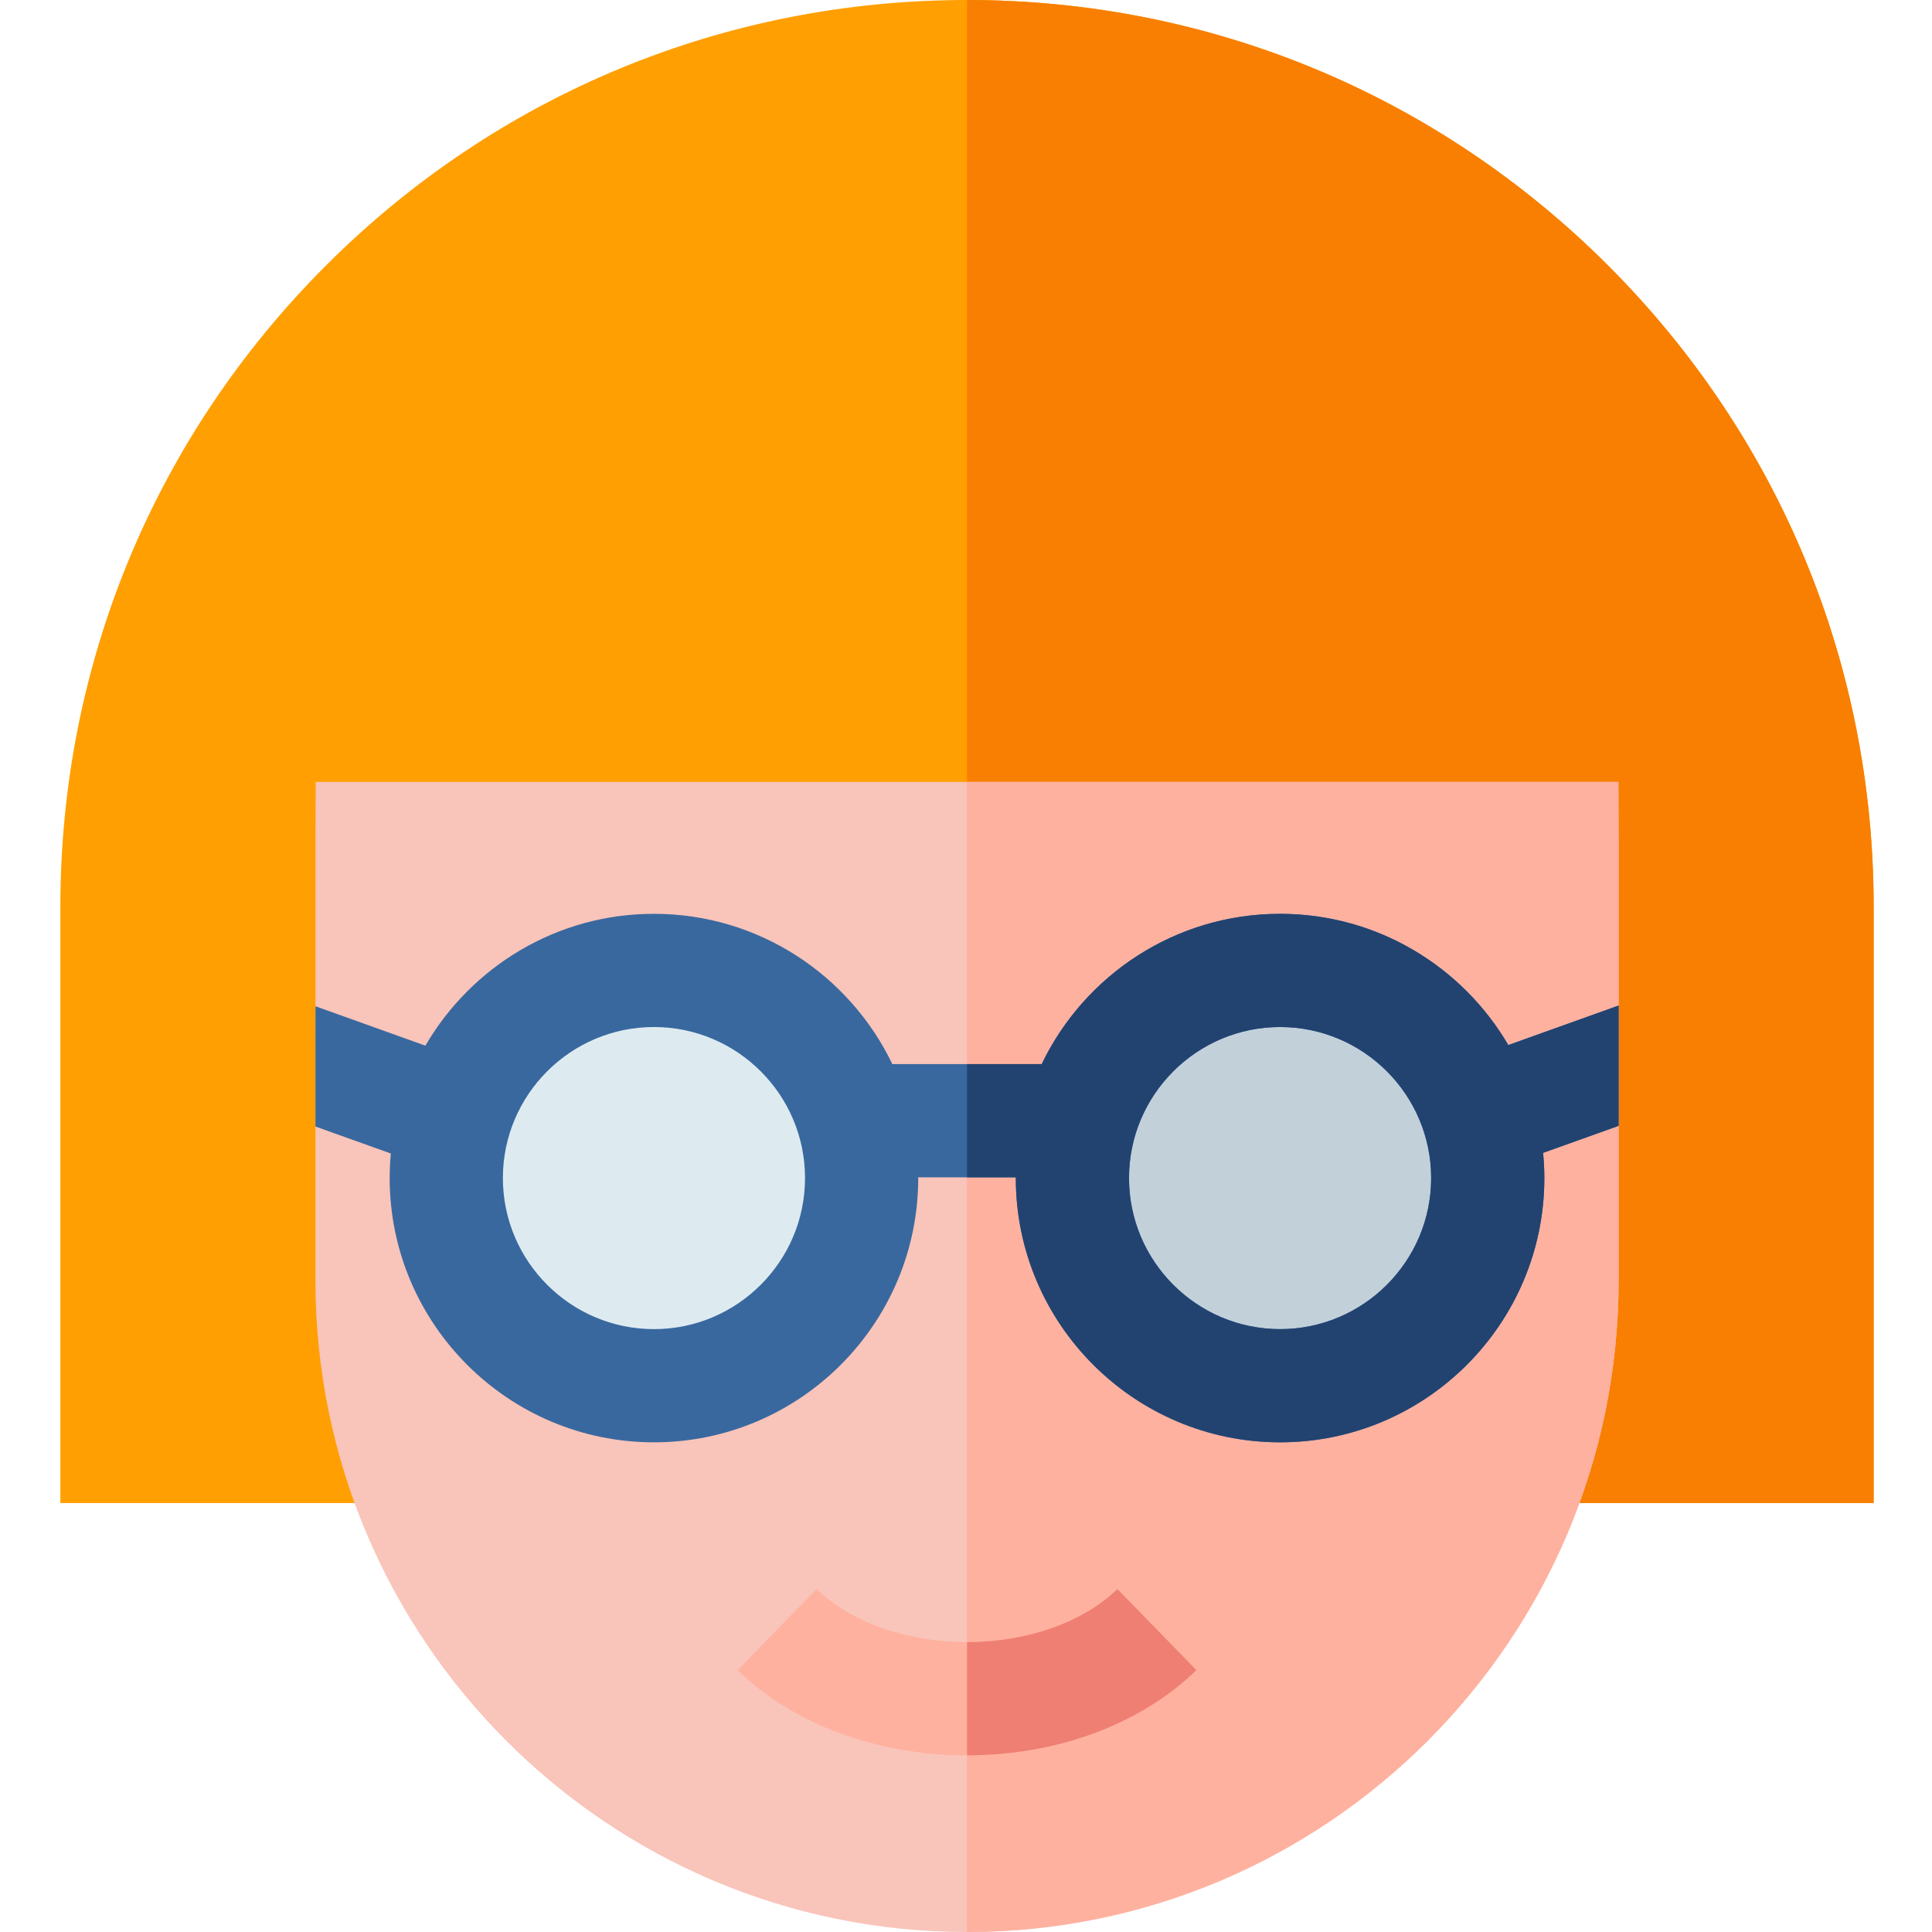
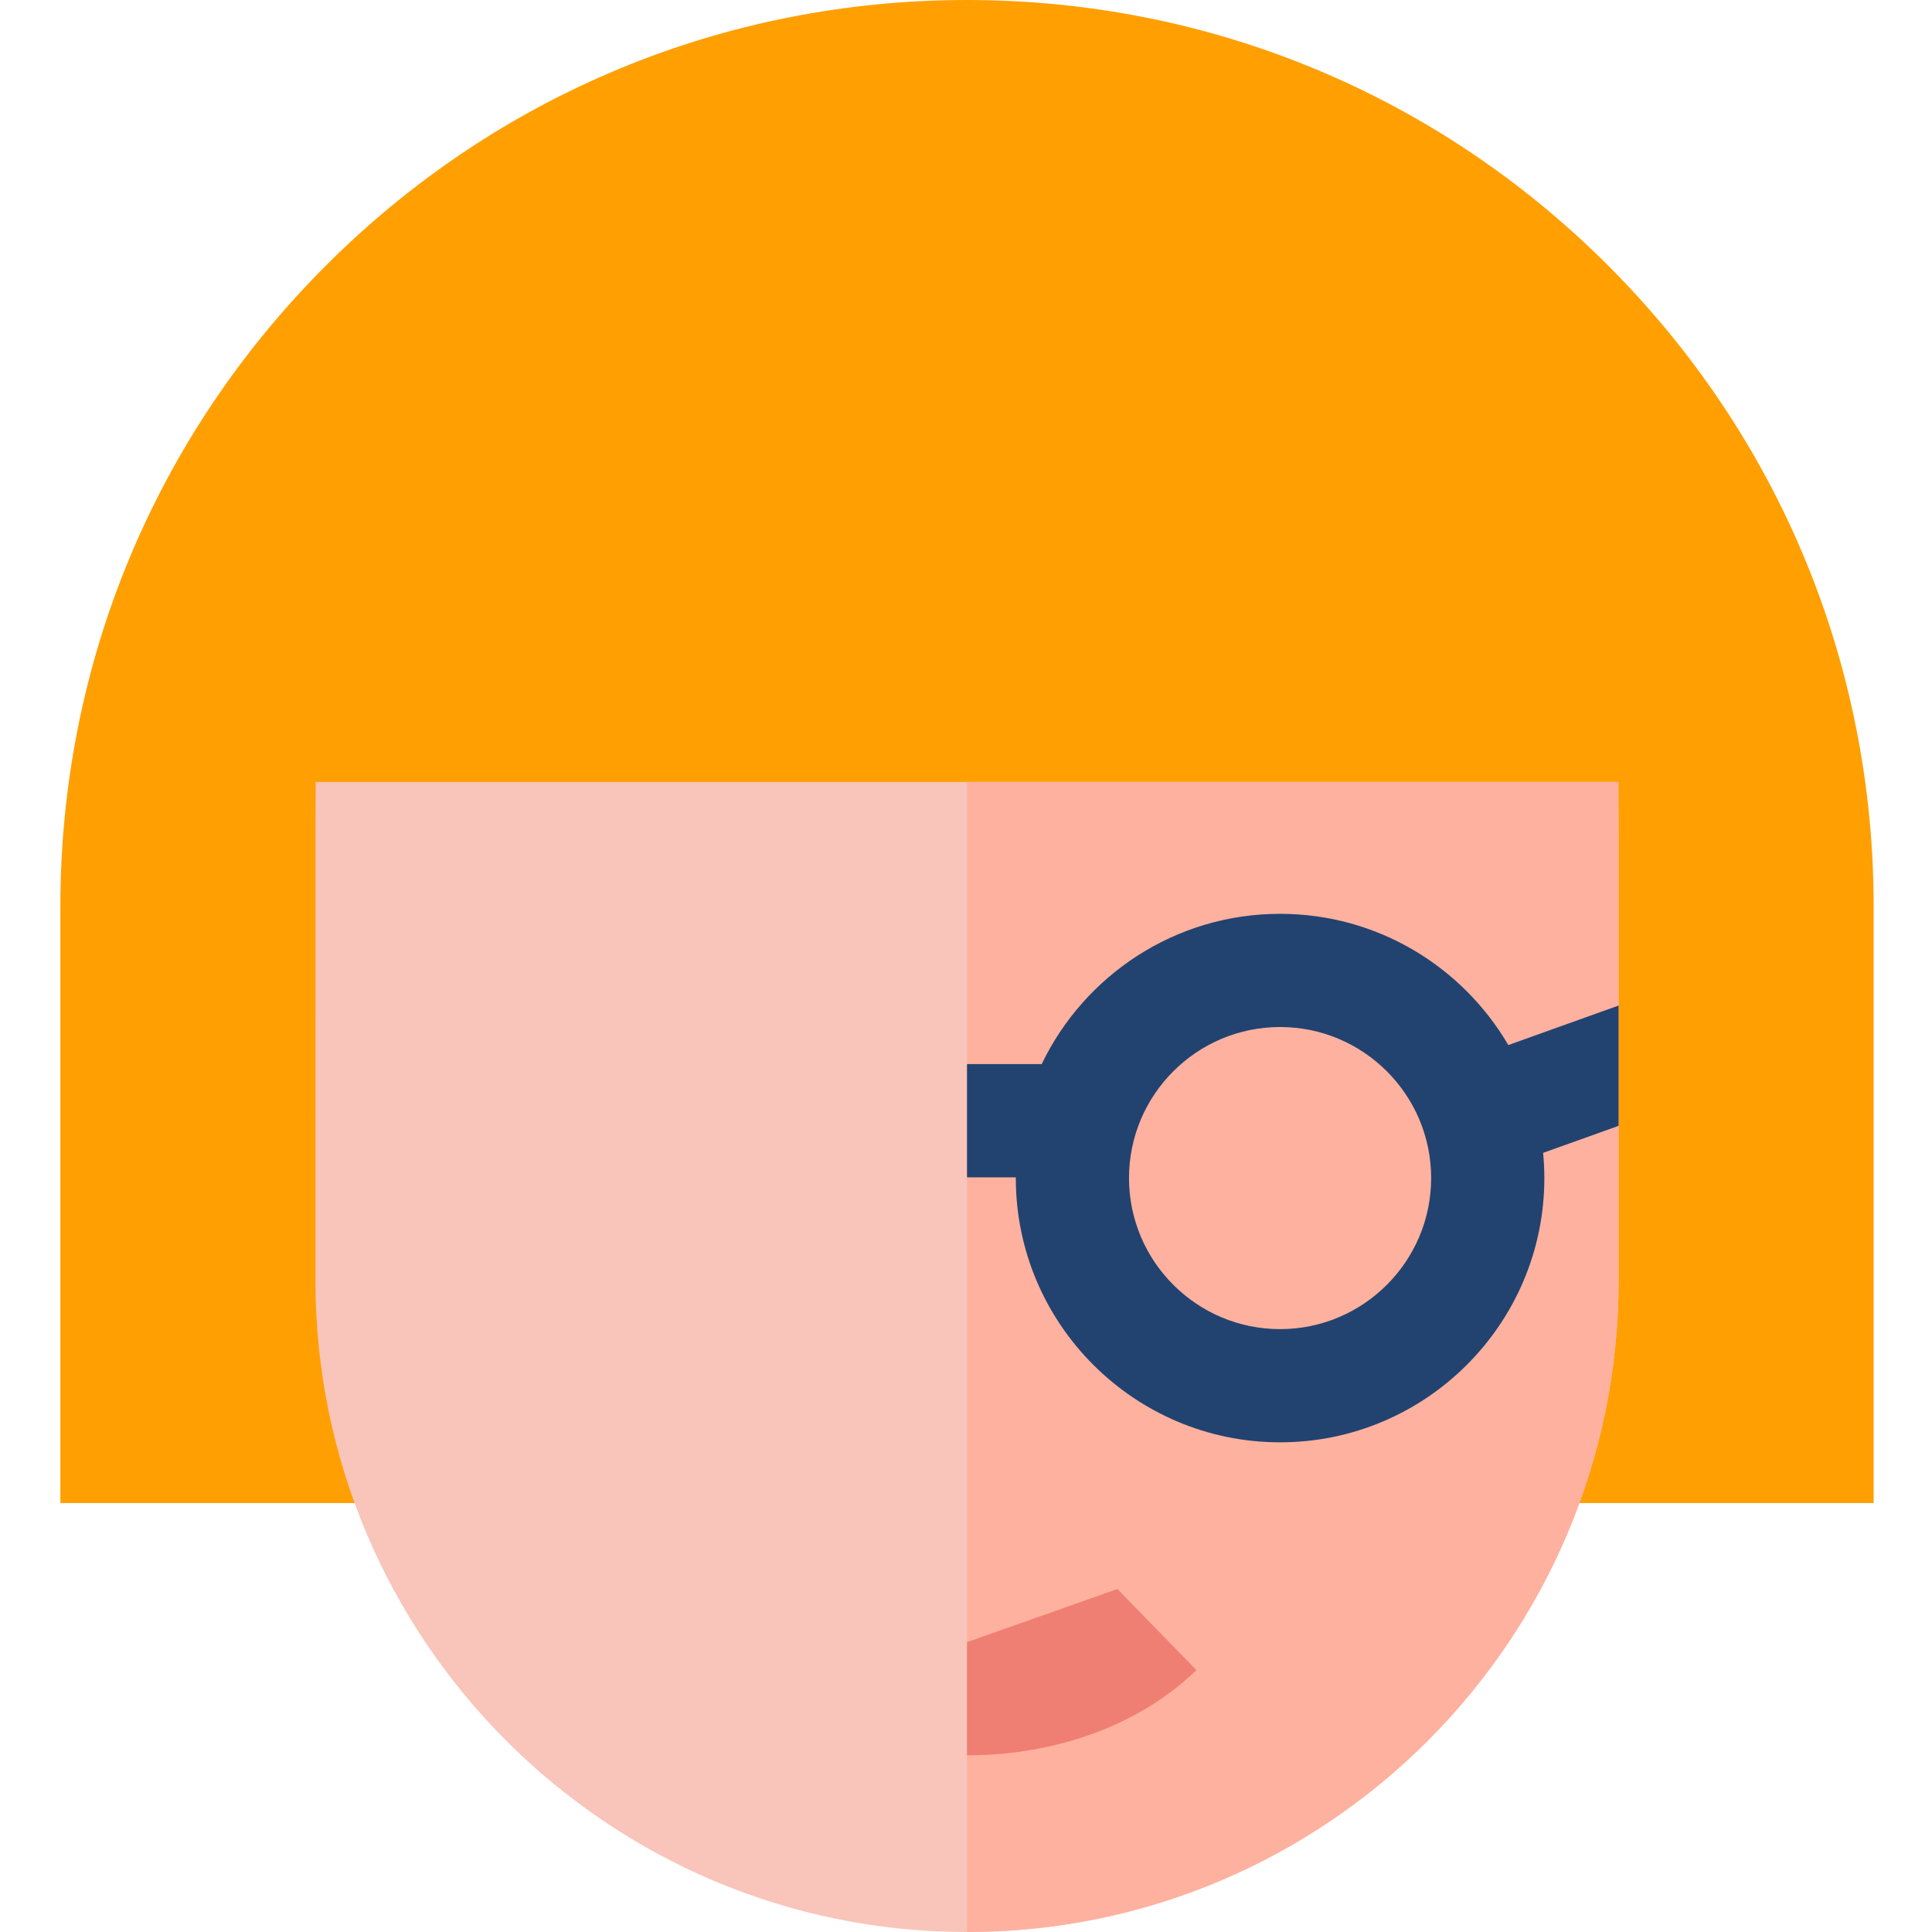
<svg xmlns="http://www.w3.org/2000/svg" height="512pt" viewBox="-15 0 511 512" width="512pt">
  <path d="m481.039 240.27v158.051h-480.539v-158.051c0-64.18 24.988-124.508 70.371-169.898 45.379-45.383 105.719-70.371 169.898-70.371 64.18 0 124.52 24.988 169.902 70.371 45.379 45.391 70.367 105.719 70.367 169.898zm0 0" fill="#ff9f01" />
-   <path d="m481.039 240.27v158.051h-240.27v-398.32c64.18 0 124.52 24.988 169.902 70.371 45.379 45.391 70.367 105.719 70.367 169.898zm0 0" fill="#f87f02" />
  <path d="m413.449 222.891v116.43c0 95.219-77.461 172.68-172.68 172.68s-172.68-77.461-172.68-172.68v-40.781l.012-31.867v-45.852l.047-13.602h345.242zm0 0" fill="#f9c4b9" />
  <path d="m413.449 222.891v116.43c0 95.219-77.461 172.68-172.68 172.68v-304.781h172.621zm0 0" fill="#ffb19f" />
-   <path d="m212.836 312.199c0 30.395-24.641 55.031-55.031 55.031-30.395 0-55.035-24.637-55.035-55.031s24.641-55.035 55.035-55.035c30.391 0 55.031 24.641 55.031 55.035zm0 0" fill="#ddebf0" />
-   <path d="m378.77 312.199c0 30.395-24.637 55.031-55.031 55.031s-55.035-24.637-55.035-55.031 24.641-55.035 55.035-55.035 55.031 24.641 55.031 55.035zm0 0" fill="#c2d0da" />
-   <path d="m301.559 442.59c-14.73 14.359-36.887 22.59-60.789 22.59-23.898 0-46.059-8.23-60.789-22.59l20.941-21.48c9.039 8.812 23.938 14.07 39.848 14.07 15.91 0 30.809-5.258 39.852-14.07zm0 0" fill="#ffb19f" />
-   <path d="m280.621 421.109 20.938 21.48c-14.73 14.359-36.887 22.59-60.789 22.59v-30c15.91 0 30.809-5.258 39.852-14.07zm0 0" fill="#ef7f73" />
-   <path d="m413.449 266.48-29.23 10.469c-12.16-20.777-34.707-34.777-60.48-34.777-27.809 0-51.879 16.289-63.18 39.828h-39.578c-11.301-23.539-35.371-39.828-63.18-39.828-25.832 0-48.422 14.066-60.562 34.938l-29.137-10.438-.012 31.867 19.988 7.152c-.199 2.148-.309 4.309-.309 6.508 0 38.621 31.422 70.031 70.031 70.031 38.621 0 70.039-31.41 70.039-70.031 0-.07-.012-.129-.012-.199h25.883c0 .07-.012.129-.012.199 0 38.621 31.422 70.031 70.039 70.031 38.613 0 70.031-31.41 70.031-70.031 0-2.258-.121-4.48-.328-6.68l20.008-7.16zm-255.648 85.75c-22.07 0-40.031-17.961-40.031-40.031 0-22.078 17.961-40.027 40.031-40.027 22.078 0 40.039 17.949 40.039 40.027 0 22.07-17.961 40.031-40.039 40.031zm165.938 0c-22.078 0-40.039-17.961-40.039-40.031 0-22.078 17.961-40.027 40.039-40.027 22.07 0 40.031 17.949 40.031 40.027 0 22.07-17.961 40.031-40.031 40.031zm0 0" fill="#39689f" />
+   <path d="m280.621 421.109 20.938 21.48c-14.73 14.359-36.887 22.59-60.789 22.59v-30zm0 0" fill="#ef7f73" />
  <path d="m413.449 266.48-29.23 10.469c-12.16-20.777-34.707-34.777-60.48-34.777-27.809 0-51.879 16.289-63.18 39.828h-19.789v30h12.941c0 .07-.012.129-.012.199 0 38.621 31.422 70.031 70.039 70.031 38.613 0 70.031-31.41 70.031-70.031 0-2.258-.121-4.48-.328-6.68l20.008-7.16zm-89.711 85.75c-22.078 0-40.039-17.961-40.039-40.031 0-22.078 17.961-40.027 40.039-40.027 22.07 0 40.031 17.949 40.031 40.027 0 22.07-17.961 40.031-40.031 40.031zm0 0" fill="#224370" />
</svg>